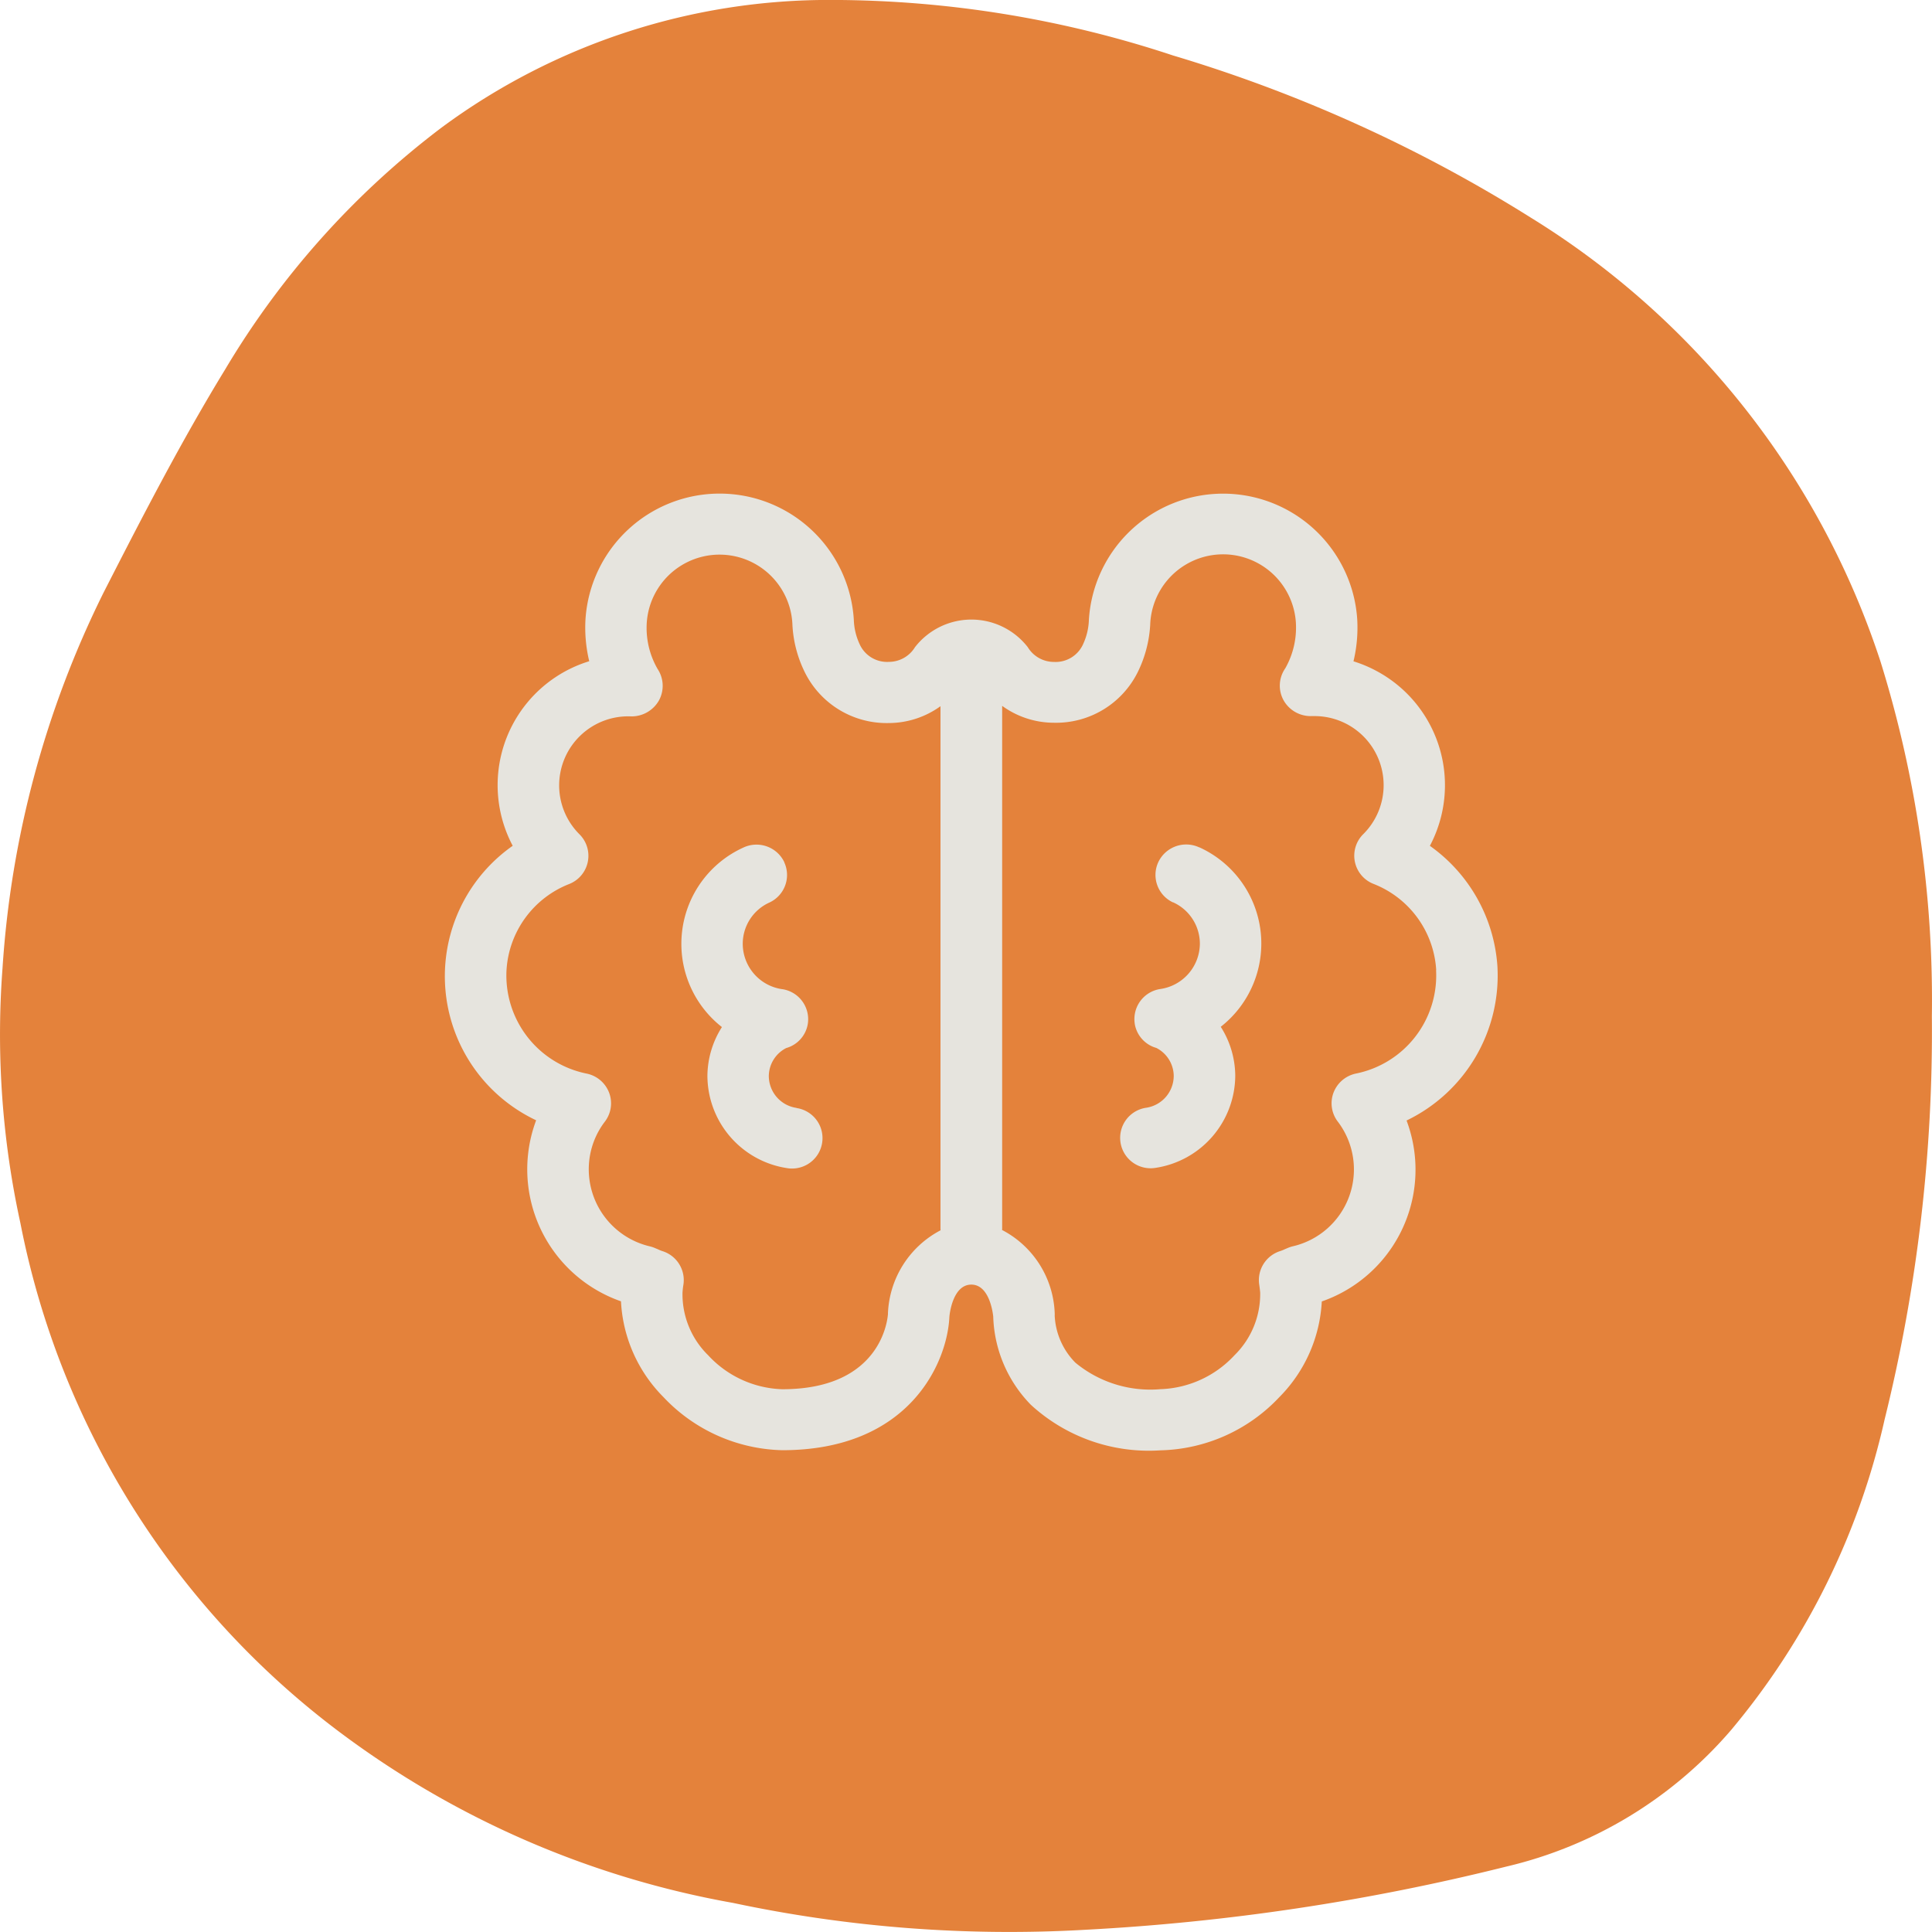
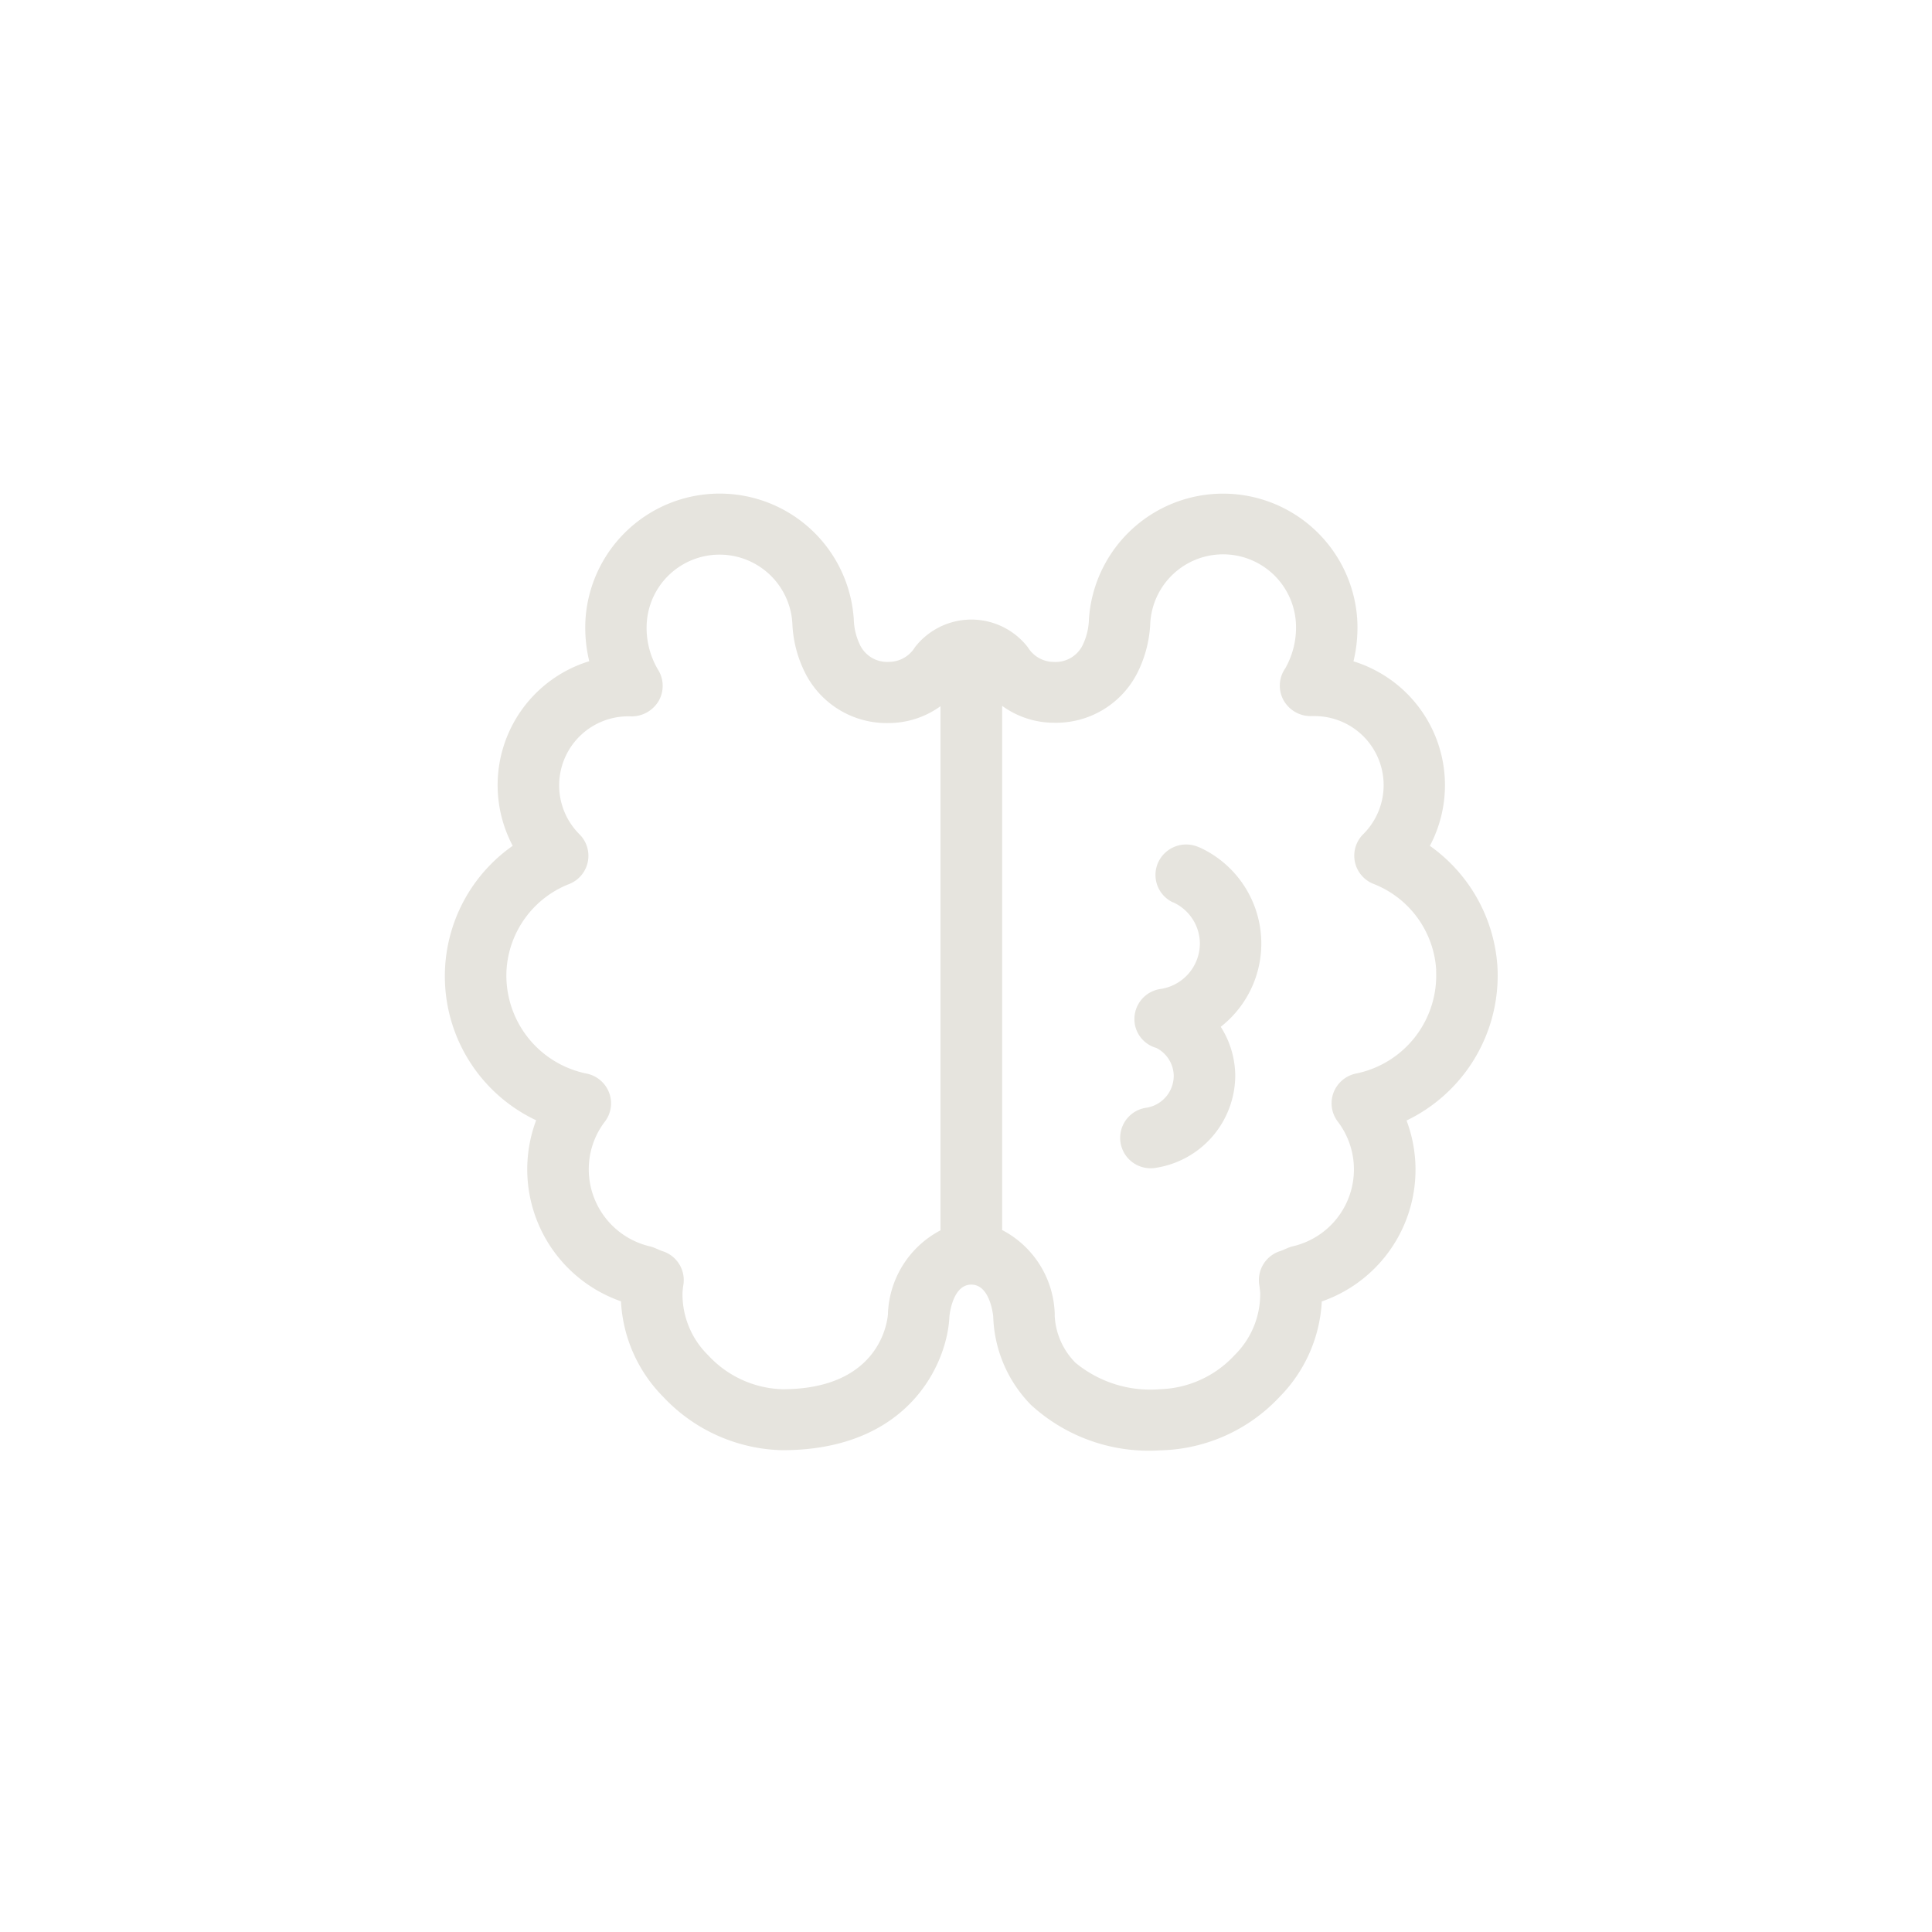
<svg xmlns="http://www.w3.org/2000/svg" width="77" height="77" viewBox="0 0 77 77">
  <g id="Group_3836" data-name="Group 3836" transform="translate(-452.979 -152.26)">
    <g id="treenuts">
-       <path id="Path_717-2" data-name="Path 717-2" d="M482.19,228.1a36.923,36.923,0,0,1-15.673-6.805,33.337,33.337,0,0,1-12.724-20.283,35.152,35.152,0,0,1-.714-10.16,39.341,39.341,0,0,1,4.037-14.993c1.533-3,3.079-6,4.834-8.871a33.637,33.637,0,0,1,8.635-9.649,25.965,25.965,0,0,1,15.554-5.081,43.4,43.4,0,0,1,13.588,2.212,58.077,58.077,0,0,1,14.284,6.477,32.73,32.73,0,0,1,13.915,17.677,45.4,45.4,0,0,1,2.048,14.141,64.287,64.287,0,0,1-1.883,16.066,29.215,29.215,0,0,1-6.121,12.382,16.9,16.9,0,0,1-8.962,5.441,88.3,88.3,0,0,1-16.781,2.518A52.963,52.963,0,0,1,482.19,228.1Z" fill="#e4823b" />
-     </g>
+       </g>
    <g id="Group_3836-2" data-name="Group 3836">
      <path id="Path_2161" data-name="Path 2161" d="M512.659,190.779a6.407,6.407,0,0,0-2.692-4.808,5.162,5.162,0,0,0-2.145-6.979,5.106,5.106,0,0,0-.9-.375,5.746,5.746,0,0,0,.148-1.694,5.358,5.358,0,0,0-10.693.038,2.474,2.474,0,0,1-.224.957,1.2,1.2,0,0,1-1.172.723,1.218,1.218,0,0,1-1.04-.588,2.846,2.846,0,0,0-3.995-.5,2.8,2.8,0,0,0-.5.5,1.22,1.22,0,0,1-1.042.586,1.2,1.2,0,0,1-1.172-.723,2.474,2.474,0,0,1-.224-.957,5.358,5.358,0,0,0-10.693-.038,5.732,5.732,0,0,0,.148,1.692,5.165,5.165,0,0,0-3.05,7.356,6.349,6.349,0,0,0,.934,10.94,5.571,5.571,0,0,0,3.381,7.215,5.83,5.83,0,0,0,1.691,3.815,6.713,6.713,0,0,0,4.738,2.119c5.068,0,6.571-3.487,6.659-5.3,0-.054.114-1.3.875-1.3.706,0,.852,1.078.873,1.269a5.254,5.254,0,0,0,1.5,3.521,6.95,6.95,0,0,0,5.164,1.815,6.705,6.705,0,0,0,4.738-2.119,5.844,5.844,0,0,0,1.693-3.815,5.558,5.558,0,0,0,3.427-7.076q-.023-.067-.048-.135A6.413,6.413,0,0,0,512.659,190.779Zm-24.289,13.83c-.006.125-.191,3.019-4.213,3.019a4.194,4.194,0,0,1-2.954-1.354,3.406,3.406,0,0,1-1.023-2.492,3.152,3.152,0,0,1,.037-.324,1.21,1.21,0,0,0-.846-1.337,1.4,1.4,0,0,1-.165-.068l-.134-.056a1.242,1.242,0,0,0-.187-.062,3.156,3.156,0,0,1-2.435-3.263,3.12,3.12,0,0,1,.635-1.708,1.2,1.2,0,0,0,.169-1.158,1.22,1.22,0,0,0-.9-.759,3.989,3.989,0,0,1-3.188-4.119,3.939,3.939,0,0,1,2.5-3.436,1.209,1.209,0,0,0,.409-1.98,2.752,2.752,0,0,1,2.061-4.7,1.255,1.255,0,0,0,1.1-.626,1.215,1.215,0,0,0-.049-1.265,3.271,3.271,0,0,1-.431-1.843,2.907,2.907,0,0,1,5.806.1,4.808,4.808,0,0,0,.492,1.873,3.637,3.637,0,0,0,3.345,2.026,3.533,3.533,0,0,0,2.063-.671v20.858l.006.028a3.916,3.916,0,0,0-2.1,3.322Zm21.844-13.683a3.988,3.988,0,0,1-3.186,4.119,1.224,1.224,0,0,0-.9.759,1.2,1.2,0,0,0,.169,1.158,3.145,3.145,0,0,1-1.8,4.971,1.324,1.324,0,0,0-.187.062l-.132.056a1.5,1.5,0,0,1-.167.068,1.213,1.213,0,0,0-.846,1.337c.016.107.03.216.039.322a3.418,3.418,0,0,1-1.023,2.494,4.21,4.21,0,0,1-2.956,1.354,4.686,4.686,0,0,1-3.387-1.057,2.858,2.858,0,0,1-.824-1.873,1.036,1.036,0,0,0,0-.111,3.9,3.9,0,0,0-2.1-3.305l.006-.028v-20.86a3.516,3.516,0,0,0,2.063.673,3.633,3.633,0,0,0,3.345-2.026,4.884,4.884,0,0,0,.492-1.873,2.907,2.907,0,0,1,5.806-.1,3.289,3.289,0,0,1-.423,1.831,1.206,1.206,0,0,0-.069,1.269,1.237,1.237,0,0,0,1.113.634h.088a2.753,2.753,0,0,1,1.975,4.707,1.207,1.207,0,0,0,.409,1.98,3.938,3.938,0,0,1,2.5,3.436Z" fill="#e6e4de" />
-       <path id="Path_2162" data-name="Path 2162" d="M484.72,196.415a1.289,1.289,0,0,1-1.1-1.277,1.266,1.266,0,0,1,.694-1.108,1.2,1.2,0,0,0,.861-.969,1.212,1.212,0,0,0-1.019-1.378l-.008,0a1.832,1.832,0,0,1-1.567-1.815,1.806,1.806,0,0,1,1.064-1.638,1.209,1.209,0,0,0,.592-1.6l0-.009a1.228,1.228,0,0,0-1.63-.582,4.214,4.214,0,0,0-.856,7.155,3.675,3.675,0,0,0-.578,1.934,3.735,3.735,0,0,0,3.188,3.69,1.012,1.012,0,0,0,.183.014,1.212,1.212,0,0,0,.181-2.411Z" fill="#e6e4de" />
      <path id="Path_2163" data-name="Path 2163" d="M500.776,186.033a1.23,1.23,0,0,0-1.63.582,1.208,1.208,0,0,0,.578,1.608l.012,0a1.815,1.815,0,0,1,1.064,1.64,1.839,1.839,0,0,1-1.569,1.813,1.212,1.212,0,0,0-1.028,1.373v.007a1.2,1.2,0,0,0,.861.969,1.267,1.267,0,0,1,.694,1.11,1.289,1.289,0,0,1-1.1,1.275,1.212,1.212,0,0,0,.181,2.411,1.127,1.127,0,0,0,.183-.014,3.736,3.736,0,0,0,3.188-3.688,3.673,3.673,0,0,0-.578-1.936,4.213,4.213,0,0,0-.857-7.155Z" fill="#e6e4de" />
    </g>
  </g>
</svg>